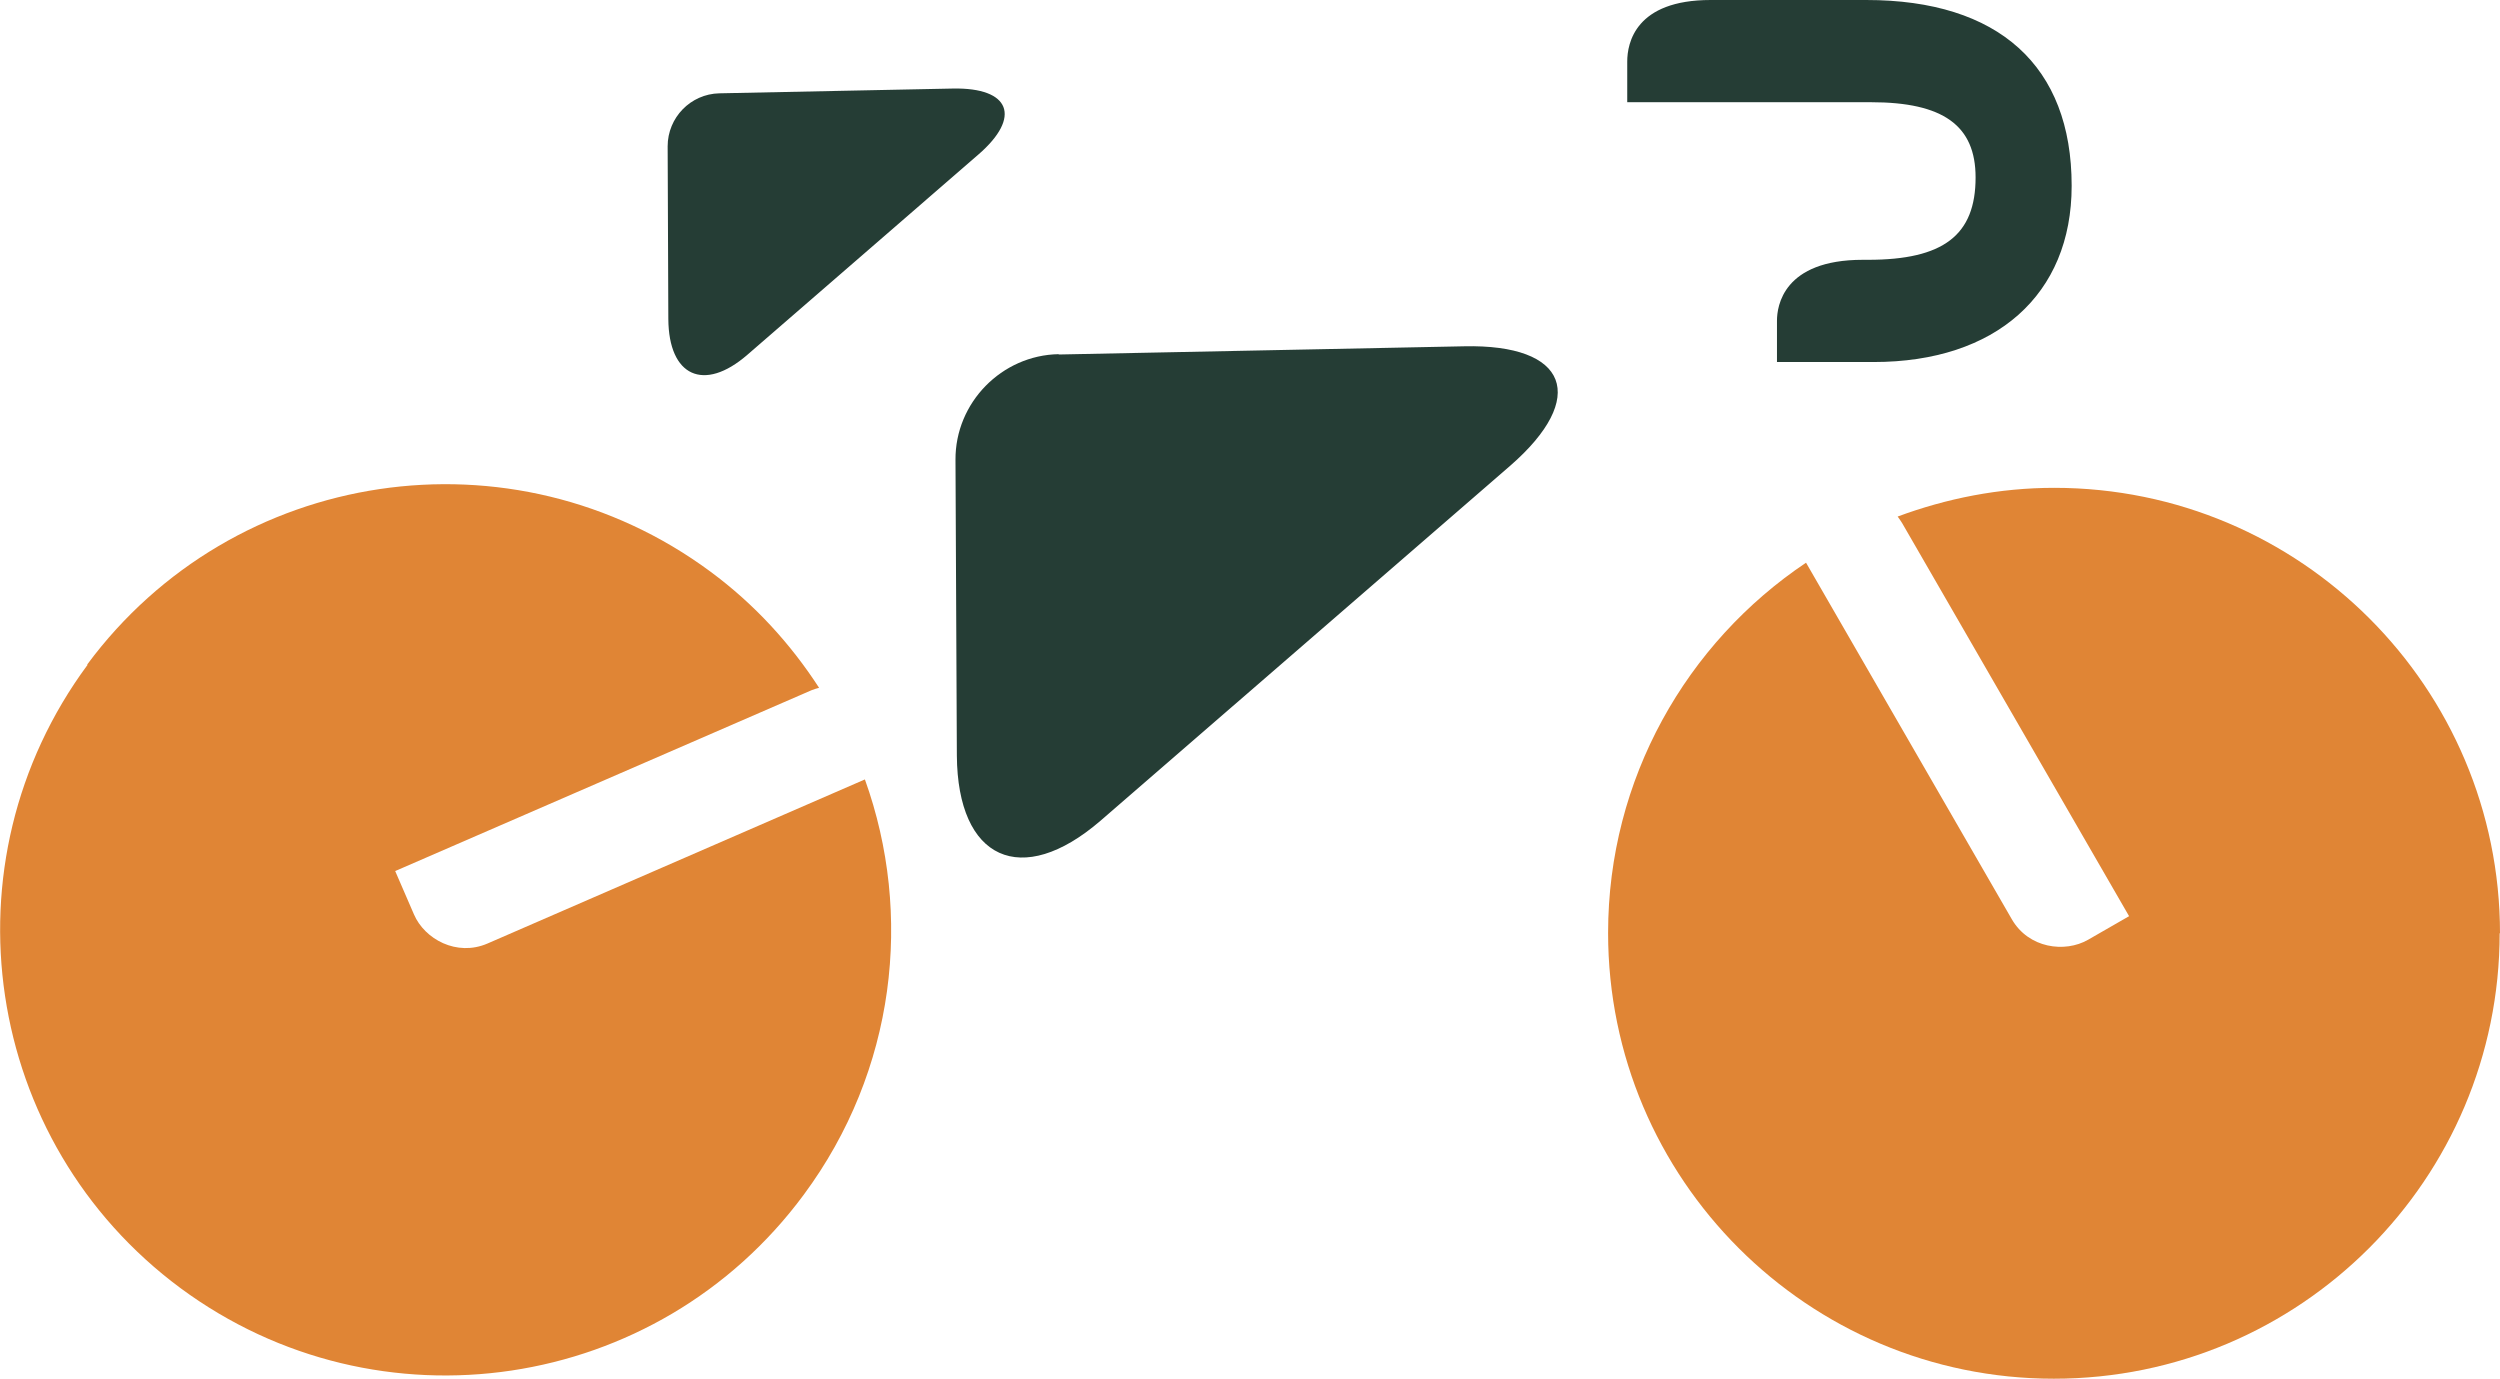
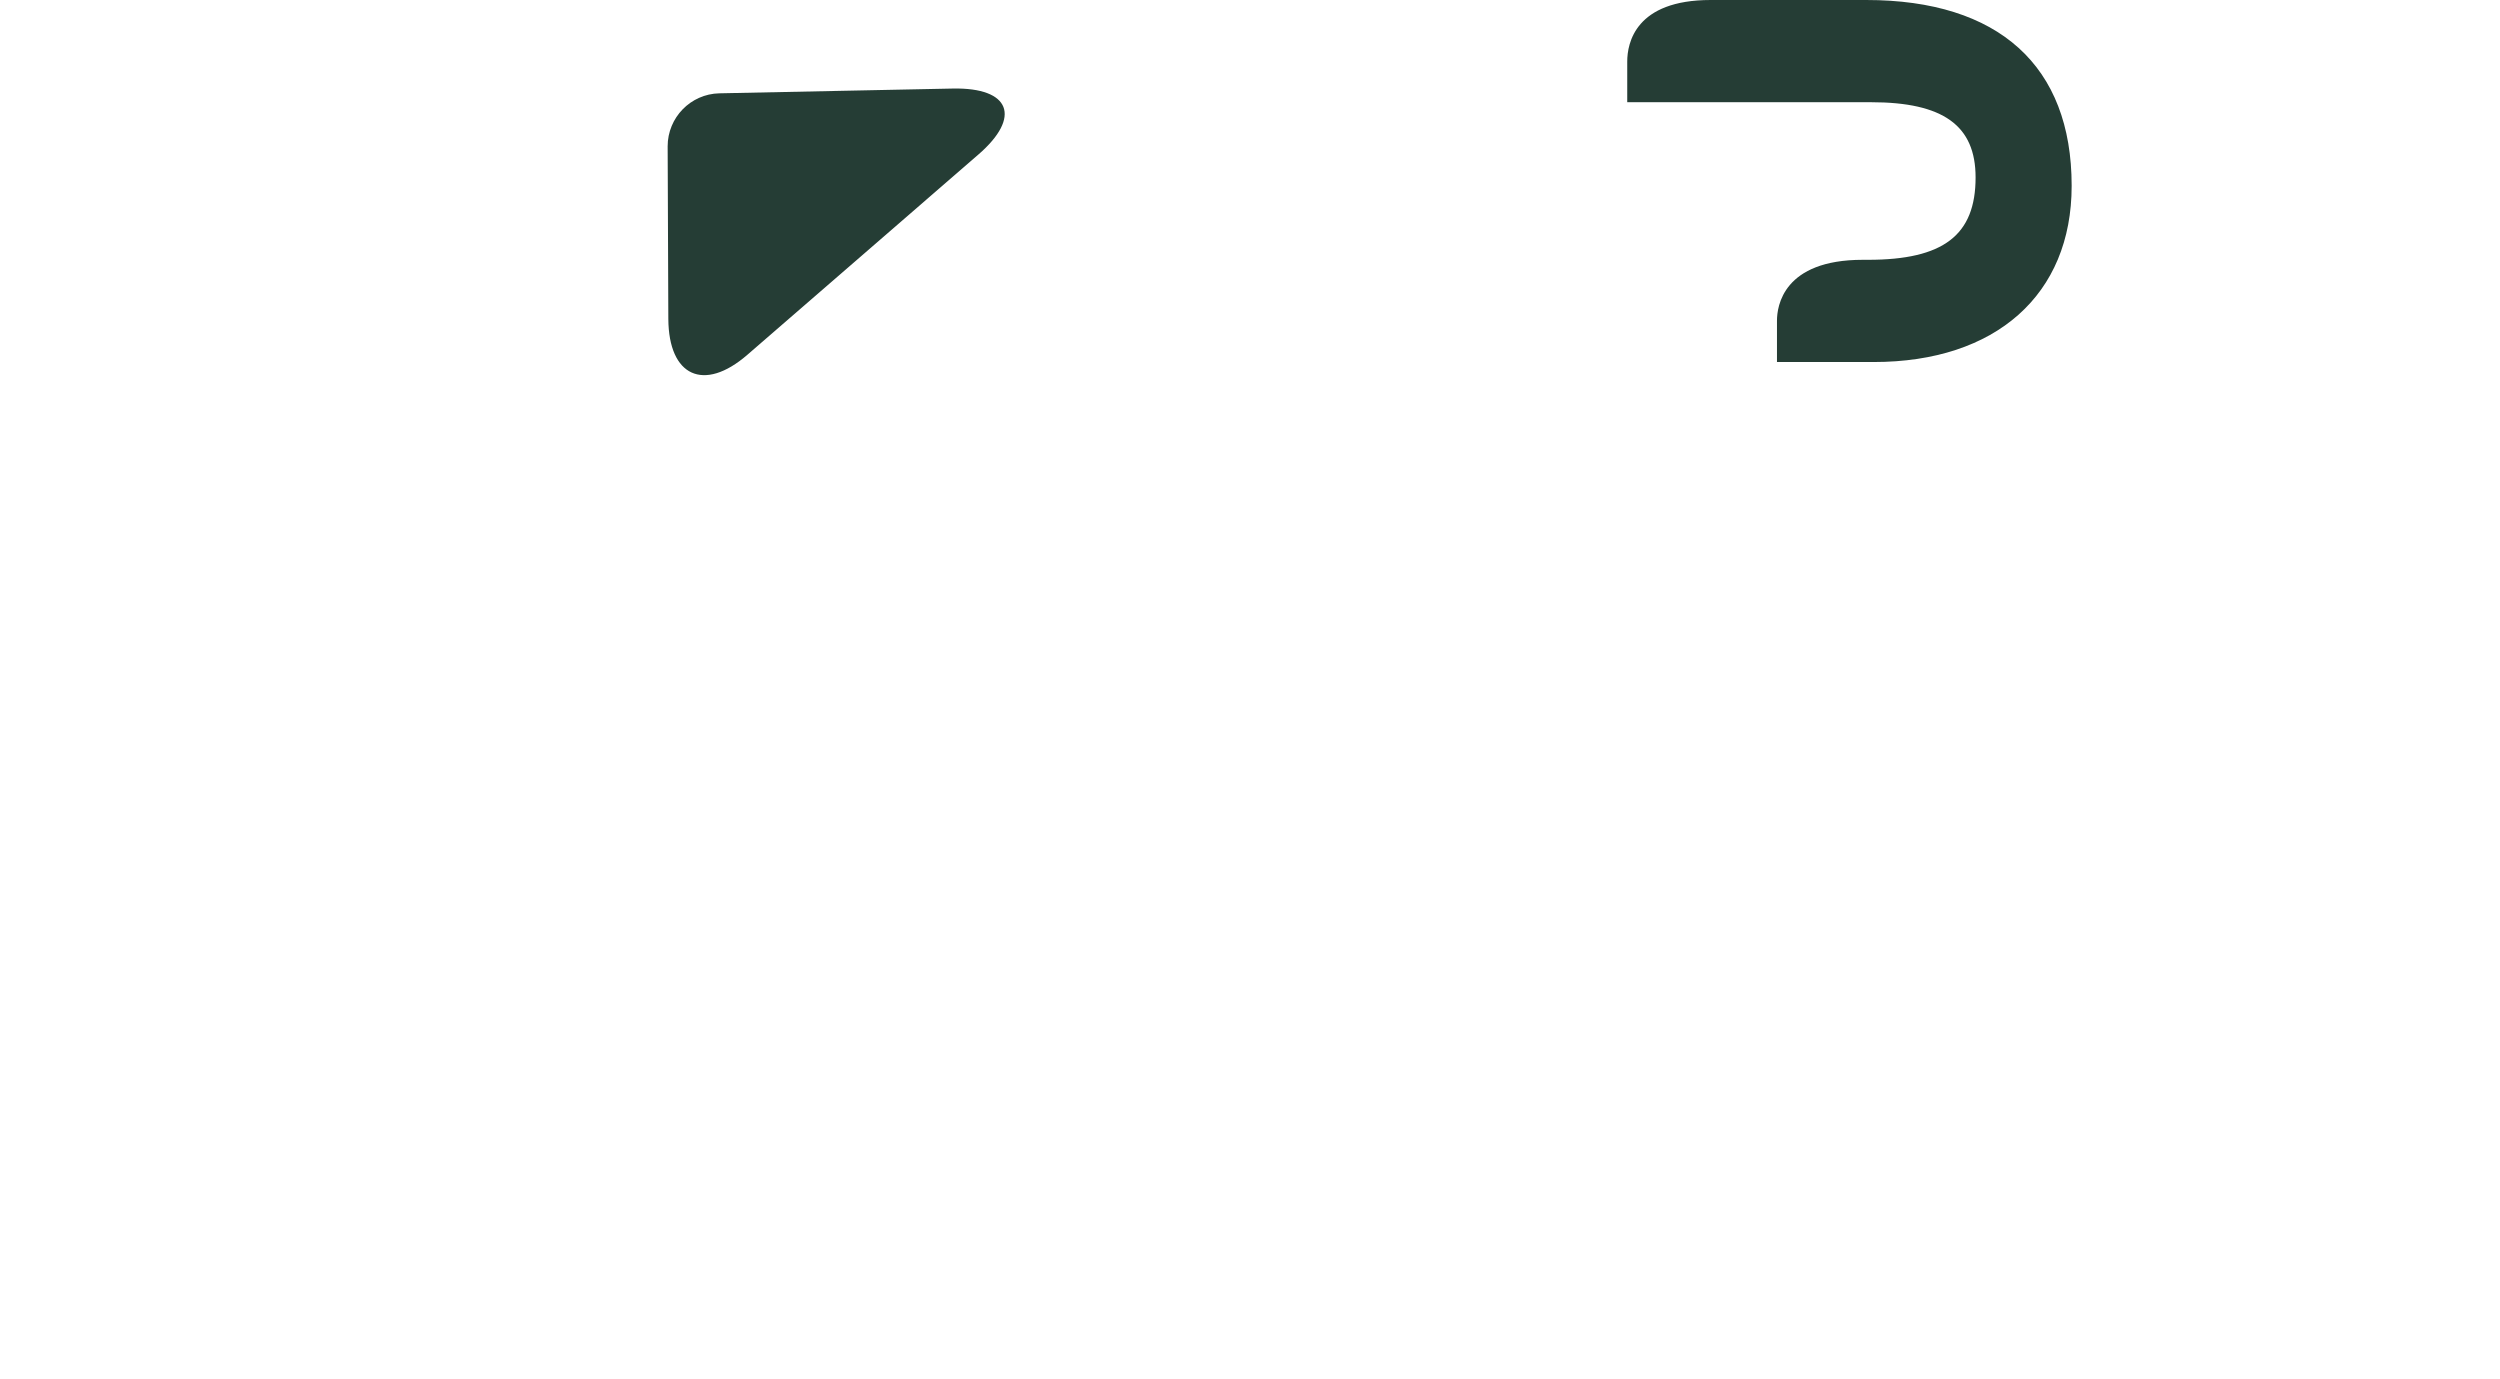
<svg xmlns="http://www.w3.org/2000/svg" id="Ebene_1" data-name="Ebene 1" viewBox="0 0 73.13 40.34">
  <defs>
    <style>
      .cls-1 {
        fill: #e08535;
      }

      .cls-2 {
        fill: #253d35;
      }
    </style>
  </defs>
-   <path class="cls-1" d="M73.13,27.31c0-7.2-5.84-13.04-13.04-13.04-1.61,0-3.15.31-4.58.84.04.06.09.12.13.19l6.64,11.5-1.2.69c-.68.39-1.74.25-2.23-.6l-6.02-10.43c-3.49,2.34-5.79,6.32-5.79,10.83,0,7.2,5.84,13.04,13.04,13.04s13.04-5.84,13.04-13.04" />
-   <path class="cls-1" d="M2.56,19.45c-4.28,5.79-3.06,13.95,2.72,18.23,5.79,4.28,13.95,3.06,18.23-2.73,2.69-3.63,3.21-8.2,1.79-12.15l-11.04,4.8c-.9.39-1.84-.13-2.15-.85l-.55-1.27,12.18-5.29c.07-.03.15-.05.22-.07-.83-1.28-1.88-2.44-3.18-3.4-5.79-4.28-13.95-3.06-18.23,2.72" />
  <path class="cls-2" d="M27.88,2.59c1.67-.03,2.01.83.74,1.93l-6.76,5.86c-1.27,1.1-2.3.63-2.31-1.05l-.02-5.05c0-.84.67-1.53,1.51-1.55l6.84-.14Z" />
-   <path class="cls-2" d="M30.97,10.36c-1.67.03-3.03,1.42-3.02,3.09l.04,8.65c.02,3.05,1.89,3.9,4.2,1.91l11.98-10.38c2.3-2,1.7-3.57-1.35-3.5l-11.85.24Z" />
  <path class="cls-2" d="M54.59.26h-4.55c-1.5,0-2.18.61-2.18,1.54v.93h6.88c2.17,0,3.31.72,3.31,2.45,0,1.9-1.11,2.67-3.4,2.67h-.15c-1.7,0-2.26.75-2.26,1.52v.95h2.57c3.55,0,5.53-1.92,5.53-4.89,0-3.51-2.15-5.18-5.75-5.18" />
  <path class="cls-2" d="M60.6,5.43c0-3.5-2.13-5.43-6.01-5.43h-4.55c-2.2,0-2.44,1.26-2.44,1.8v1.19h7.13c2.11,0,3.06.68,3.06,2.2,0,1.69-.94,2.41-3.15,2.41h-.15c-2.33,0-2.51,1.36-2.51,1.78v1.21h2.83c3.57,0,5.79-1.97,5.79-5.15Z" />
-   <path class="cls-2" d="M52.5,9.37c0-.81.71-1.26,2-1.26h.15c2.5,0,3.66-.93,3.66-2.93,0-1.83-1.17-2.71-3.57-2.71h-6.62v-.67c0-1.06,1.05-1.28,1.93-1.28h4.55c2.51,0,5.49.85,5.49,4.92,0,2.9-1.97,4.63-5.28,4.63h-2.31v-.69Z" />
</svg>